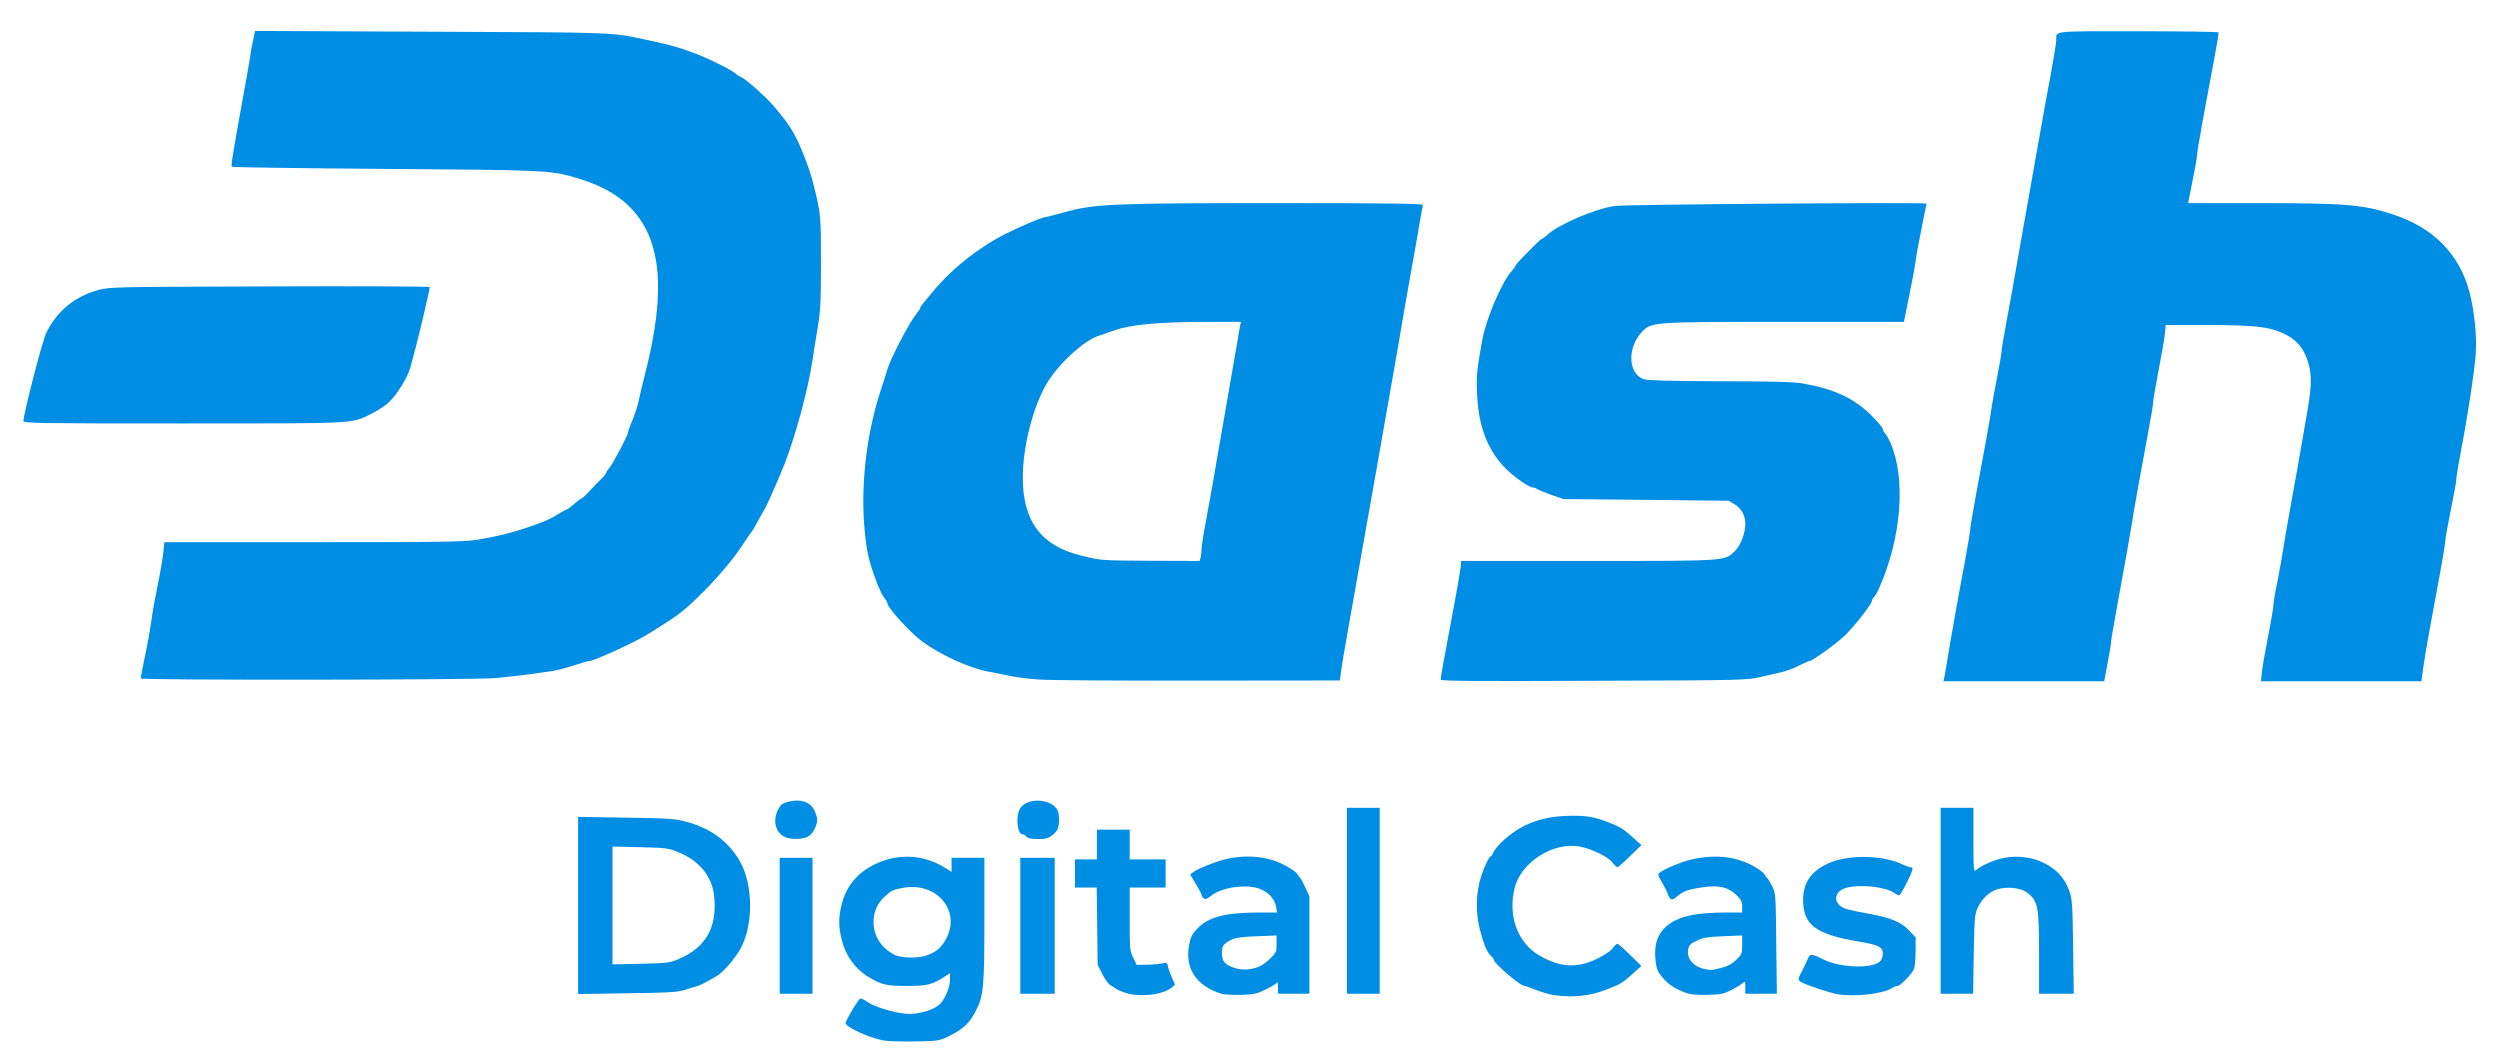
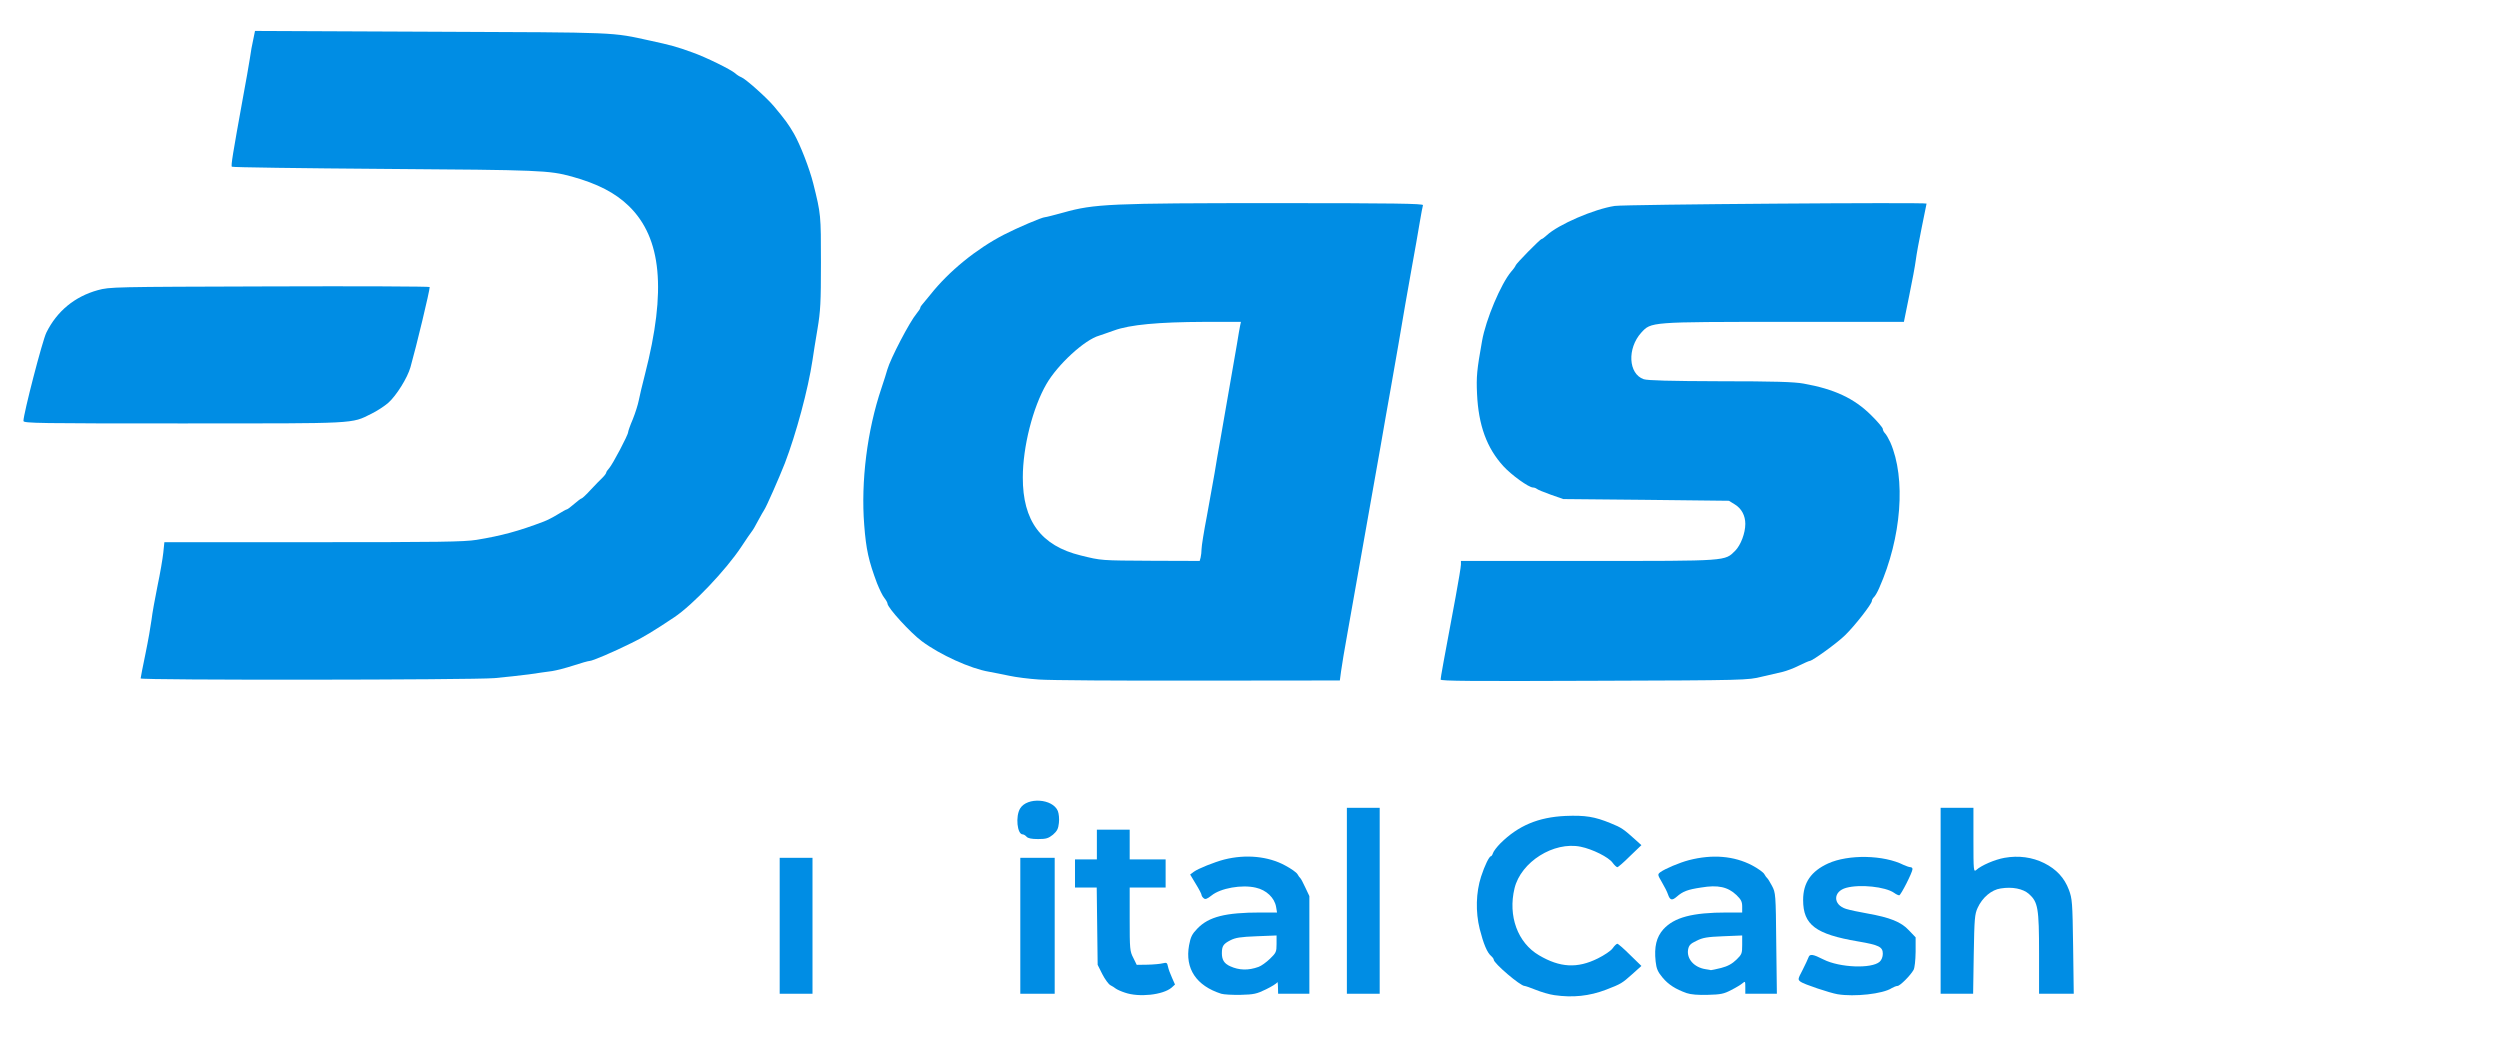
<svg xmlns="http://www.w3.org/2000/svg" version="1.0" width="1600px" height="680px" viewBox="0 0 16000 6800" preserveAspectRatio="xMidYMid meet">
  <g id="layer101" fill="#008de4" stroke="none">
-     <path d="M5670 6661 c-88 -10 -265 -89 -258 -115 8 -30 85 -156 95 -156 7 0 28 11 47 24 47 31 165 67 243 74 86 7 194 -28 228 -72 33 -45 55 -103 55 -148 l0 -40 -32 21 c-85 54 -114 61 -242 61 -135 0 -162 -6 -250 -59 -82 -49 -144 -135 -168 -233 -23 -93 -22 -147 0 -235 31 -117 103 -201 218 -255 146 -68 308 -59 444 27 l40 25 0 -45 0 -45 105 0 105 0 0 398 c0 430 -5 484 -54 580 -39 77 -78 115 -159 156 -73 37 -75 38 -213 41 -76 2 -168 0 -204 -4z m259 -546 c63 -22 94 -48 126 -106 97 -180 -59 -366 -275 -327 -66 12 -75 16 -124 62 -88 83 -87 231 1 318 24 24 60 48 81 54 53 17 143 16 191 -1z" />
    <path d="M9948 6369 c-31 -4 -84 -20 -119 -34 -34 -14 -67 -25 -72 -25 -27 0 -197 -145 -197 -168 0 -5 -7 -15 -16 -23 -26 -21 -50 -79 -74 -174 -27 -109 -24 -233 9 -335 23 -71 52 -130 63 -130 3 0 10 -9 13 -20 4 -12 25 -40 48 -63 114 -113 242 -167 416 -175 126 -5 186 4 290 47 68 27 84 39 155 103 l41 37 -73 70 c-39 39 -76 71 -81 71 -5 0 -19 -13 -30 -28 -25 -36 -130 -88 -205 -103 -172 -35 -382 97 -423 266 -43 177 20 349 157 429 134 79 245 85 376 20 42 -21 84 -49 95 -65 11 -16 25 -29 30 -29 5 0 42 32 81 71 l73 71 -59 53 c-65 58 -71 62 -167 99 -107 41 -213 52 -331 35z" />
    <path d="M7200 6353 c-25 -8 -51 -20 -59 -26 -7 -6 -23 -16 -35 -22 -11 -6 -34 -37 -51 -70 l-30 -60 -3 -247 -3 -248 -69 0 -70 0 0 -90 0 -90 70 0 70 0 0 -95 0 -95 105 0 105 0 0 95 0 95 115 0 115 0 0 90 0 90 -115 0 -115 0 0 203 c0 190 1 205 23 247 l22 45 70 -1 c39 -1 82 -5 97 -9 24 -6 28 -4 33 21 3 16 15 48 26 72 l19 43 -22 20 c-56 47 -209 63 -298 32z" />
    <path d="M7816 6360 c-160 -51 -233 -161 -206 -310 10 -54 19 -72 53 -107 73 -76 179 -103 406 -103 l104 0 -6 -36 c-10 -58 -62 -108 -130 -123 -89 -21 -225 3 -283 50 -28 22 -40 27 -50 18 -8 -6 -14 -16 -14 -21 0 -6 -16 -37 -37 -71 l-36 -60 24 -18 c27 -20 132 -62 194 -78 138 -35 282 -21 390 38 38 20 73 45 79 56 6 11 14 22 18 25 4 3 18 30 32 60 l26 55 0 313 0 312 -100 0 -100 0 -1 -42 c0 -24 -3 -38 -5 -31 -3 7 -35 27 -72 45 -59 29 -78 33 -162 35 -52 1 -108 -2 -124 -7z m239 -172 c17 -6 49 -29 73 -52 39 -38 42 -44 42 -94 l0 -55 -127 5 c-105 4 -136 9 -169 26 -45 23 -54 37 -54 83 0 42 15 66 53 83 57 26 116 28 182 4z" />
    <path d="M10795 6356 c-71 -25 -118 -55 -155 -100 -30 -36 -39 -56 -44 -103 -10 -94 5 -155 49 -205 70 -77 185 -108 408 -108 l97 0 0 -38 c0 -31 -7 -45 -37 -74 -55 -52 -118 -66 -225 -48 -88 13 -118 25 -157 59 -30 26 -43 23 -56 -15 -5 -16 -23 -51 -39 -78 -28 -48 -28 -50 -10 -64 30 -22 122 -61 183 -77 151 -39 289 -27 404 33 38 20 74 46 79 57 6 11 14 22 18 25 4 3 18 25 31 50 23 44 24 51 27 368 l4 322 -101 0 -101 0 0 -42 c0 -38 -1 -40 -17 -26 -10 9 -43 29 -73 44 -47 25 -68 29 -150 31 -61 2 -109 -2 -135 -11z m220 -161 c43 -11 71 -27 98 -53 35 -34 37 -40 37 -95 l0 -60 -122 5 c-102 4 -131 9 -170 29 -39 18 -49 29 -54 55 -11 60 38 116 113 127 15 2 30 5 33 6 3 0 33 -6 65 -14z" />
    <path d="M11760 6363 c-48 -8 -215 -64 -235 -79 -20 -15 -20 -16 12 -77 17 -34 34 -70 37 -79 8 -25 28 -22 97 13 103 52 308 60 359 14 12 -11 20 -31 20 -51 0 -44 -24 -56 -159 -79 -271 -46 -351 -106 -351 -265 0 -111 51 -184 160 -234 130 -59 356 -55 484 10 16 7 35 14 43 14 7 0 13 5 13 12 0 21 -75 168 -85 168 -6 0 -21 -7 -33 -16 -56 -39 -218 -56 -306 -32 -86 23 -86 109 -1 135 22 7 83 20 135 29 146 26 217 54 267 108 l43 45 0 93 c-1 55 -6 102 -13 115 -20 36 -87 103 -103 103 -8 0 -25 7 -37 14 -56 37 -239 57 -347 39z" />
-     <path d="M3700 5795 l0 -567 308 5 c274 4 316 7 387 27 153 41 265 124 338 248 90 154 90 420 1 573 -36 61 -107 142 -144 164 -65 38 -108 61 -130 67 -14 3 -50 14 -80 24 -46 14 -108 18 -367 21 l-313 5 0 -567z m650 340 c172 -76 242 -205 220 -404 -13 -122 -95 -222 -224 -275 -67 -28 -80 -30 -248 -34 l-178 -4 0 377 0 377 183 -4 c174 -4 185 -6 247 -33z" />
    <path d="M4990 5925 l0 -435 105 0 105 0 0 435 0 435 -105 0 -105 0 0 -435z" />
    <path d="M6530 5925 l0 -435 110 0 110 0 0 435 0 435 -110 0 -110 0 0 -435z" />
    <path d="M8620 5765 l0 -595 105 0 105 0 0 595 0 595 -105 0 -105 0 0 -595z" />
    <path d="M12420 5765 l0 -595 105 0 105 0 0 207 c0 195 1 205 18 191 33 -30 119 -67 181 -78 90 -16 178 -4 254 34 78 39 129 94 158 171 21 57 23 77 27 363 l4 302 -111 0 -111 0 0 -258 c0 -291 -7 -329 -65 -381 -38 -33 -105 -47 -180 -35 -59 8 -118 58 -148 124 -19 41 -21 69 -25 298 l-4 252 -104 0 -104 0 0 -595z" />
-     <path d="M5018 5354 c-57 -30 -73 -105 -38 -173 16 -32 27 -40 66 -50 74 -19 135 -1 163 49 11 21 21 50 21 65 0 41 -29 94 -61 110 -36 19 -116 19 -151 -1z" />
+     <path d="M5018 5354 z" />
    <path d="M6570 5355 c-7 -8 -18 -15 -25 -15 -35 0 -47 -116 -16 -166 45 -74 208 -63 241 16 7 18 10 50 7 77 -4 38 -12 52 -38 75 -29 23 -43 28 -95 28 -43 0 -65 -5 -74 -15z" />
    <path d="M6650 4349 c-63 -4 -149 -15 -190 -24 -41 -9 -100 -20 -131 -26 -118 -20 -312 -108 -429 -195 -73 -54 -220 -215 -220 -241 0 -6 -9 -22 -20 -36 -12 -14 -32 -57 -47 -94 -54 -144 -70 -216 -82 -373 -22 -278 19 -606 110 -875 16 -49 34 -103 38 -120 20 -70 143 -306 187 -358 13 -16 24 -32 24 -37 0 -5 6 -15 13 -22 6 -7 30 -36 52 -63 119 -150 294 -292 470 -383 87 -45 245 -112 263 -112 7 0 60 -14 119 -30 196 -55 297 -60 1357 -60 754 0 947 3 943 13 -2 6 -12 57 -21 112 -9 55 -32 186 -51 290 -34 189 -49 277 -86 495 -11 63 -33 189 -49 280 -16 91 -46 257 -65 370 -20 113 -51 291 -70 395 -19 105 -50 282 -70 395 -20 113 -51 291 -70 395 -19 105 -38 217 -42 250 l-8 60 -905 1 c-498 1 -957 -2 -1020 -7z m1034 -781 c3 -13 6 -37 6 -55 0 -18 15 -112 34 -210 18 -98 40 -221 49 -273 8 -52 25 -149 37 -215 69 -395 91 -521 106 -610 9 -55 18 -110 21 -122 l5 -23 -233 0 c-296 1 -478 18 -579 55 -41 15 -84 29 -95 33 -93 26 -266 185 -338 310 -87 150 -151 402 -151 597 -1 279 117 438 371 500 135 33 122 32 459 34 l302 1 6 -22z" />
    <path d="M9220 4349 c0 -12 18 -112 96 -529 19 -102 34 -195 34 -207 l0 -23 813 0 c904 0 874 2 943 -66 35 -36 64 -112 64 -171 0 -53 -24 -98 -66 -124 l-39 -24 -530 -6 -530 -5 -80 -28 c-44 -16 -84 -32 -89 -37 -6 -5 -17 -9 -25 -9 -27 0 -138 -80 -189 -136 -107 -117 -160 -263 -169 -464 -5 -111 -1 -152 32 -337 24 -138 121 -367 187 -445 16 -18 28 -36 28 -39 0 -9 157 -169 166 -169 4 0 19 -11 33 -24 74 -69 303 -168 435 -188 66 -10 1996 -24 1996 -15 0 2 -14 71 -31 153 -17 82 -34 176 -38 209 -4 33 -23 135 -42 227 l-34 168 -760 0 c-869 0 -857 0 -921 69 -91 101 -83 264 16 298 25 8 166 12 490 13 342 0 474 4 533 15 197 35 325 95 433 203 41 40 74 80 74 87 0 8 6 20 14 28 8 8 23 34 34 58 101 231 72 609 -71 932 -11 26 -27 53 -34 59 -7 6 -13 17 -13 24 0 19 -110 160 -172 220 -51 50 -209 164 -226 164 -5 0 -36 14 -69 30 -33 17 -80 34 -104 40 -24 5 -84 19 -134 31 -89 22 -98 23 -1072 26 -785 3 -983 2 -983 -8z" />
-     <path d="M12444 4333 c3 -16 11 -59 17 -98 15 -97 73 -424 115 -645 19 -102 34 -194 34 -205 0 -11 15 -103 34 -205 53 -281 96 -520 102 -570 3 -25 19 -111 35 -193 16 -81 29 -157 29 -170 0 -12 16 -105 35 -207 19 -102 51 -277 70 -390 20 -113 51 -290 70 -395 19 -104 50 -282 70 -395 20 -113 51 -288 71 -390 19 -102 34 -197 34 -212 0 -62 -37 -58 526 -58 283 0 514 3 514 8 1 7 -31 184 -105 577 -19 105 -35 201 -35 215 0 14 -13 87 -29 163 l-27 137 445 0 c558 0 672 9 862 71 263 85 430 255 495 503 30 119 46 274 39 386 -8 112 -48 382 -91 605 -19 99 -34 191 -34 205 0 14 -16 102 -35 195 -19 94 -35 181 -35 195 0 14 -15 108 -34 210 -63 336 -95 514 -107 603 l-12 87 -514 0 -513 0 6 -57 c3 -32 21 -136 40 -231 19 -95 34 -186 34 -201 0 -16 11 -82 25 -147 13 -66 29 -153 35 -194 6 -41 24 -147 40 -235 29 -159 81 -450 120 -680 26 -158 26 -226 -3 -312 -29 -82 -72 -131 -151 -168 -94 -44 -182 -54 -483 -55 l-272 0 -6 58 c-3 31 -22 138 -41 237 -19 99 -34 189 -34 200 1 11 -15 103 -34 205 -43 228 -94 511 -101 565 -7 47 -51 294 -100 560 -19 105 -35 199 -35 210 0 11 -10 71 -22 133 l-21 112 -515 0 -514 0 6 -27z" />
    <path d="M900 4342 c0 -5 14 -76 31 -158 17 -82 34 -180 39 -219 4 -38 22 -135 38 -215 17 -80 33 -175 37 -212 l7 -68 951 0 c808 0 966 -2 1047 -15 158 -26 267 -55 430 -117 19 -7 59 -27 88 -45 29 -18 56 -33 60 -33 4 0 25 -16 47 -35 22 -19 43 -35 47 -35 4 0 31 -25 60 -57 29 -31 63 -66 76 -78 12 -12 22 -26 22 -31 0 -4 9 -17 19 -28 21 -23 121 -212 121 -230 0 -6 13 -44 30 -83 16 -40 33 -94 38 -120 5 -27 23 -102 40 -168 138 -538 106 -871 -102 -1075 -88 -86 -201 -144 -366 -190 -147 -40 -198 -42 -1197 -49 -535 -4 -976 -10 -979 -14 -7 -6 6 -83 70 -437 19 -102 39 -216 45 -255 5 -38 15 -94 22 -123 l11 -54 1132 5 c1214 5 1144 2 1401 58 120 26 167 38 265 74 88 31 246 109 275 134 11 10 28 21 39 25 26 9 163 131 209 186 72 86 93 115 128 175 41 72 100 224 124 320 49 196 49 200 49 505 0 258 -3 311 -22 425 -12 72 -27 162 -32 200 -28 187 -105 472 -177 660 -37 94 -120 283 -133 300 -4 6 -21 35 -38 67 -16 31 -34 62 -41 70 -6 7 -36 51 -67 98 -98 148 -310 371 -428 450 -127 85 -204 132 -276 166 -119 59 -249 114 -266 114 -8 0 -55 13 -103 29 -49 16 -111 32 -138 36 -26 3 -93 13 -148 21 -55 7 -154 18 -220 24 -147 12 -2265 14 -2265 2z" />
    <path d="M150 2694 c0 -45 122 -517 147 -566 68 -137 181 -230 329 -271 78 -21 91 -21 1101 -24 563 -2 1023 0 1023 4 1 21 -85 379 -123 513 -19 68 -91 183 -142 228 -24 21 -73 53 -108 70 -131 65 -79 62 -1204 62 -927 0 -1023 -1 -1023 -16z" />
  </g>
</svg>